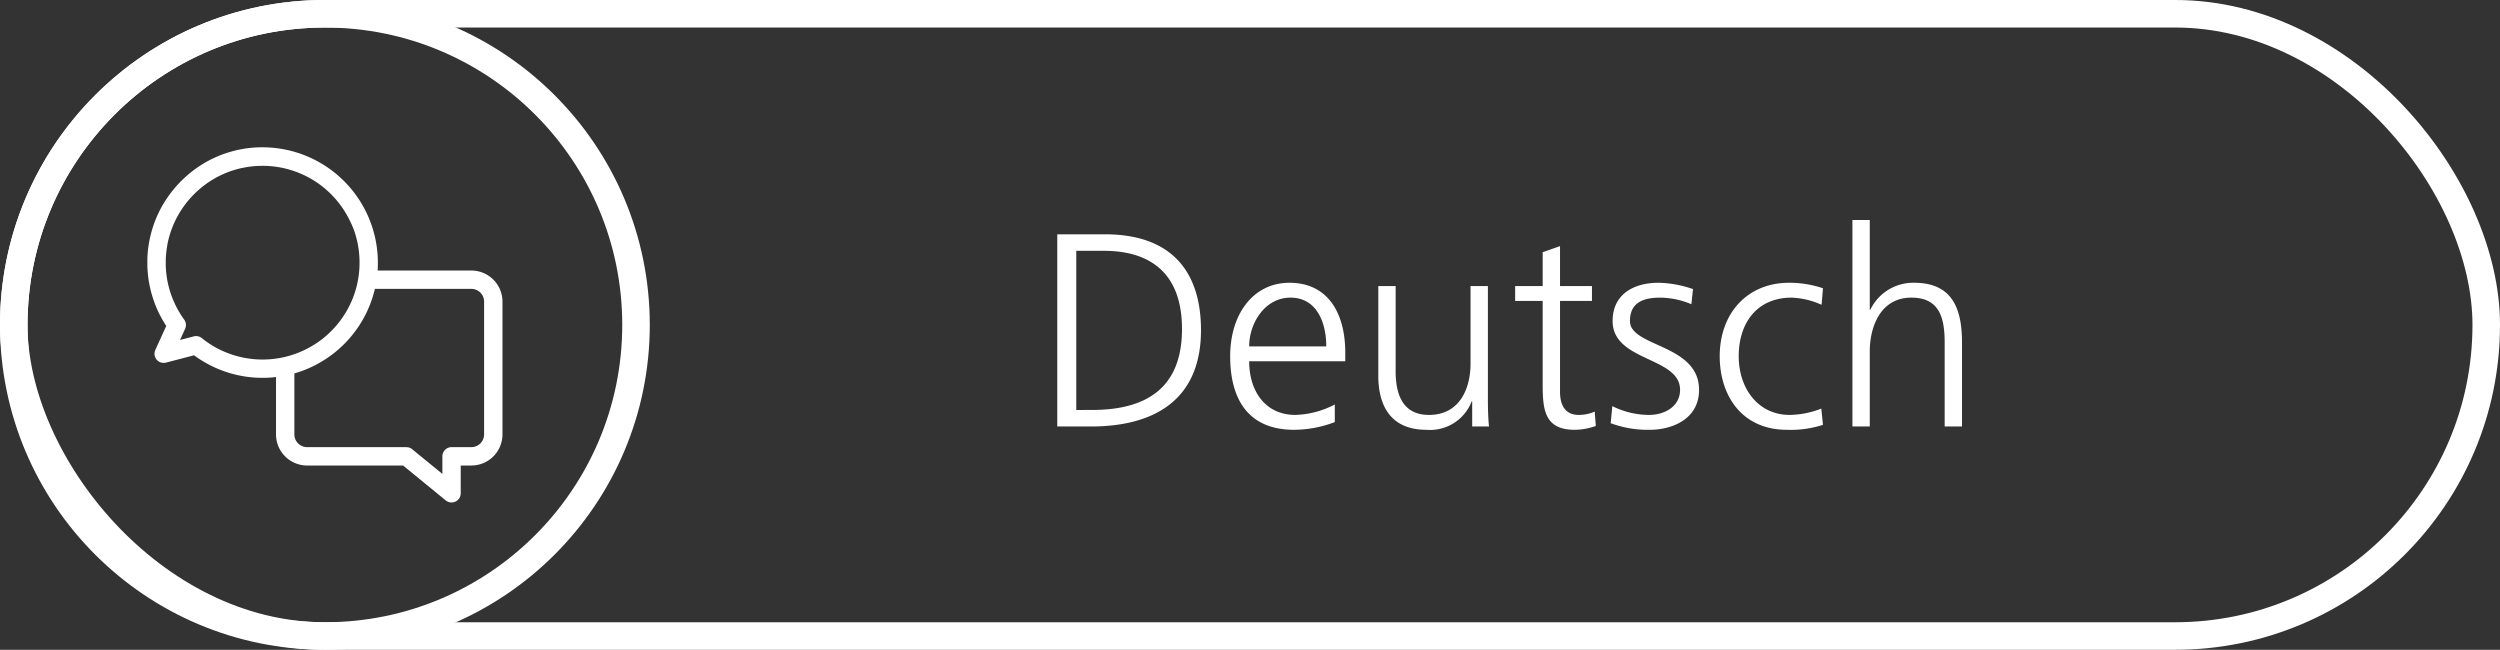
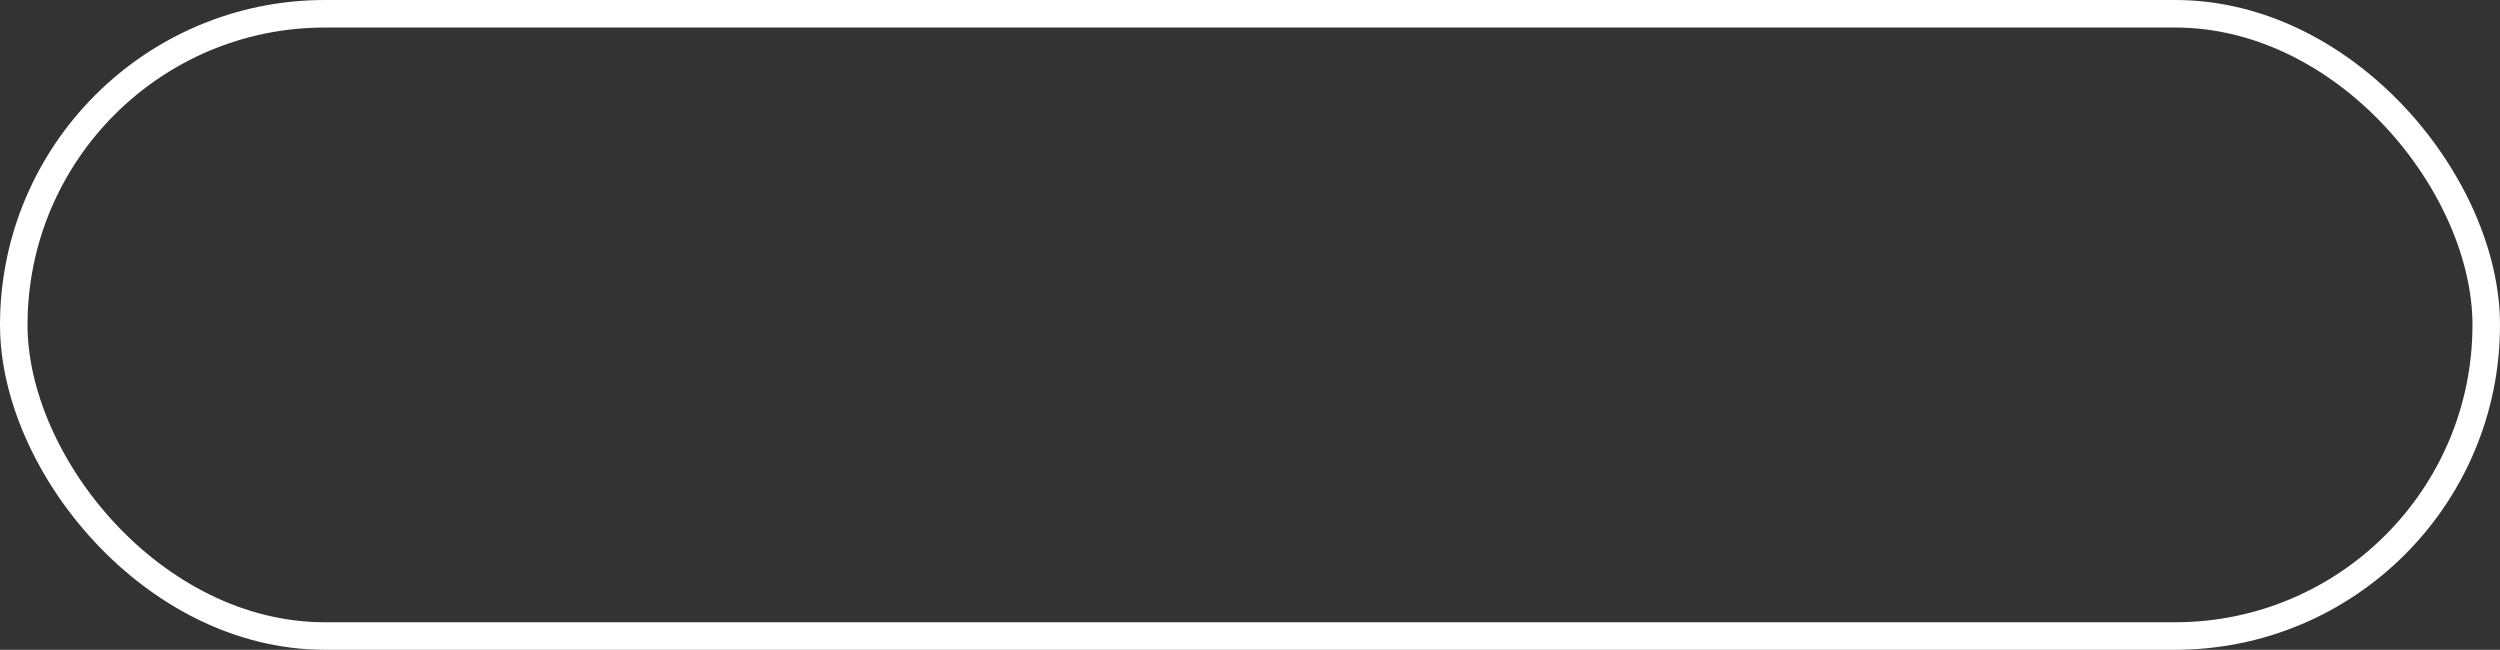
<svg xmlns="http://www.w3.org/2000/svg" id="Komponente_1_1" data-name="Komponente 1 – 1" width="227" height="59" viewBox="0 0 227 59">
  <rect x="0" y="0" width="227" height="59" fill="#333333" stroke="none" />
  <defs>
    <clipPath id="clip-path">
-       <path id="Pfad_46" data-name="Pfad 46" d="M0,9.947H32.438V-22.491H0Z" transform="translate(0 22.491)" fill="none" />
-     </clipPath>
+       </clipPath>
  </defs>
  <g id="Rechteck_2" data-name="Rechteck 2" fill="none" stroke="#fff" stroke-width="2.5">
    <rect width="227" height="59" rx="29.5" stroke="none" />
    <rect x="1.25" y="1.25" width="224.5" height="56.5" rx="28.25" fill="none" />
  </g>
  <g id="Ellipse_1" data-name="Ellipse 1" fill="none" stroke="#fff" stroke-width="2.5">
-     <circle cx="29.5" cy="29.5" r="29.5" stroke="none" />
-     <circle cx="29.5" cy="29.5" r="28.25" fill="none" />
-   </g>
+     </g>
  <g id="Gruppe_49" data-name="Gruppe 49" transform="translate(13.281 35.772)">
    <g id="Gruppe_48" data-name="Gruppe 48" transform="translate(0 -22.491)" clip-path="url(#clip-path)">
      <g id="Gruppe_46" data-name="Gruppe 46" transform="translate(0.306 0.306)">
        <path id="Pfad_44" data-name="Pfad 44" d="M8.959,3.431H.217c.01-.114.019-.231.026-.346,0-.039,0-.078.006-.117l0-.117c0-.115.006-.234.006-.35A10.269,10.269,0,0,0-10-7.758h-.163q-.143,0-.286.009l-.078,0h-.014l-.133.009-.167.012c-.225.019-.447.045-.668.076a10.125,10.125,0,0,0-1.148.238l-.16.045-.162.048-.14.043-.052.017c-.079.026-.157.052-.235.079a10.122,10.122,0,0,0-1.719.79.465.465,0,0,0-.056.036A10.275,10.275,0,0,0-17.19-4.807c-.022.017-.042.035-.062.053s-.036.04-.053.062a10.337,10.337,0,0,0-1.537,2c-.013.017-.025.035-.036.053a10.25,10.25,0,0,0-.916,2.091c-.014.05-.03.1-.046.153l-.026.089-.052.189c-.01.039-.019.076-.029.114-.014.055-.026.11-.039.164-.026.108-.049.218-.071.327-.012.055-.022.11-.032.166-.02.11-.039.221-.055.332-.009.055-.016.11-.025.166-.013.111-.027.224-.038.335s-.02.224-.027.336a.076.076,0,0,0,0,.019c0,.049-.007.1-.009.15s0,.1-.007.147l0,.2c0,.053,0,.108,0,.16v0c0,.063,0,.128,0,.192,0,.036,0,.074,0,.108,0,.052,0,.105.006.157s0,.079.006.12c.007.127.017.255.029.382.006.063.012.127.019.189s.014.127.023.189.013.1.02.151l.03.192.013.081c.009.052.019.1.029.154s.02.11.032.164c.009.039.016.078.025.117l.022.094c.009.04.019.082.029.124s.017.068.025.1l.013.049c.009.032.017.063.025.1.023.082.046.163.071.245.035.12.072.238.111.356,0,.01.007.019.01.029l.035.1.043.121.043.117a.011.011,0,0,1,0,.006c.014.039.03.078.046.117s.03.081.048.12.026.066.04.1l.009.019a10.251,10.251,0,0,0,.943,1.738l-1.04,2.286a.621.621,0,0,0,.089.658.621.621,0,0,0,.633.2l2.644-.691a10.146,10.146,0,0,0,1.149.751v0a10.247,10.247,0,0,0,4.824,1.315l.209,0a10.146,10.146,0,0,0,1.428-.1V18.1a2.614,2.614,0,0,0,2.612,2.611H2.832l3.93,3.216a.626.626,0,0,0,.394.14.619.619,0,0,0,.622-.622V20.711H8.959A2.614,2.614,0,0,0,11.569,18.1V6.042A2.614,2.614,0,0,0,8.959,3.431M-15.651,9.52a.622.622,0,0,0-.573-.108l-1.65.431.646-1.421a.617.617,0,0,0-.063-.623A8.946,8.946,0,0,1-18.3,6.01h0a8.92,8.92,0,0,1-.591-2.045c-.016-.1-.03-.2-.043-.306,0-.014,0-.029-.007-.043,0-.032-.007-.063-.01-.1-.013-.111-.023-.224-.032-.336-.01-.151-.019-.3-.022-.453,0-.037,0-.075,0-.114V2.384c0-.039,0-.076,0-.115,0-.078,0-.154.009-.231,0-.039,0-.078.006-.115l.009-.114.009-.114c0-.037.007-.076.012-.114l.012-.114c.009-.075.019-.15.029-.225.016-.112.035-.224.053-.335L-18.85.8c.007-.037.013-.074.022-.11q.035-.167.074-.329a9.051,9.051,0,0,1,5.908-6.409l.006,0c.1-.032.195-.062.293-.092l.068-.019.241-.066c.105-.026.212-.052.317-.075a.088.088,0,0,0,.019,0c.1-.022.208-.042.313-.061s.222-.039.333-.053c.075-.012.15-.02.226-.029s.153-.017.229-.023l.111-.01.115-.009.114-.006c.076,0,.154-.007.231-.009l.117,0H-10a9,9,0,0,1,6.884,3.2l.069.084c.069.082.137.167.2.252.022.029.043.059.066.088.065.087.128.175.19.262l.061.091a9.27,9.27,0,0,1,.5.838h0c.052.1.1.193.149.291h0A8.526,8.526,0,0,1-1.532-.6h0q.039.1.074.208h0a8.94,8.94,0,0,1,.268.962s0,0,0,0A9.091,9.091,0,0,1-.984,2.5a8.977,8.977,0,0,1-.2,1.9c0,.014-.007.032-.01.048a8.849,8.849,0,0,1-.262.939q-.054.158-.112.312c-.039.1-.079.2-.123.306h0c-.029.068-.058.134-.088.2h0c-.026.056-.05.111-.078.166-.01.02-.02.042-.032.063-.042.088-.085.175-.131.261q-.05.1-.1.19h0c-.124.222-.258.437-.4.648l-.124.179c-.042.058-.084.117-.127.175-.022.029-.045.058-.066.085-.065.087-.133.172-.2.255l-.069.084q-.244.288-.513.557a9.1,9.1,0,0,1-.724.65c-.056.046-.112.091-.17.134l-.087.065q-.13.1-.264.19l-.089.062a9.1,9.1,0,0,1-.839.5,9.187,9.187,0,0,1-1.1.49h0c-.069.026-.138.049-.208.074A9,9,0,0,1-10,11.514a9.023,9.023,0,0,1-4.423-1.157h0a9.109,9.109,0,0,1-1.229-.838M10.326,18.1a1.368,1.368,0,0,1-1.367,1.367h-1.8a.622.622,0,0,0-.622.622v2.045L3.465,19.624c-.17-.156-.317-.156-.65-.156H-5.959A1.37,1.37,0,0,1-7.327,18.1V12.4a10.114,10.114,0,0,0,2.13-.842l.154-.084A10.07,10.07,0,0,0-3.6,10.51a9.89,9.89,0,0,0,.762-.674l.017-.016L-2.7,9.7q.244-.247.47-.509A10.217,10.217,0,0,0,.027,4.674H8.959a1.369,1.369,0,0,1,1.367,1.367Z" transform="translate(20.256 7.758)" fill="#fff" />
      </g>
      <g id="Gruppe_47" data-name="Gruppe 47" transform="translate(0.306 0.306)">
        <path id="Pfad_45" data-name="Pfad 45" d="M8.959,3.431H.217c.01-.114.019-.231.026-.346,0-.039,0-.078.006-.117l0-.117c0-.115.006-.234.006-.35A10.269,10.269,0,0,0-10-7.758h-.163q-.143,0-.286.009l-.078,0h-.014l-.133.009-.167.012c-.225.019-.447.045-.668.076a10.125,10.125,0,0,0-1.148.238l-.16.045-.162.048-.14.043-.052.017c-.079.026-.157.052-.235.079a10.122,10.122,0,0,0-1.719.79.465.465,0,0,0-.056.036A10.275,10.275,0,0,0-17.19-4.807c-.022.017-.042.035-.062.053s-.036.04-.053.062a10.337,10.337,0,0,0-1.537,2c-.013.017-.025.035-.036.053a10.25,10.25,0,0,0-.916,2.091c-.014.05-.03.1-.046.153l-.026.089-.052.189c-.01.039-.019.076-.029.114-.014.055-.026.11-.039.164-.026.108-.049.218-.071.327-.012.055-.022.11-.032.166-.02.11-.039.221-.055.332-.009.055-.016.11-.025.166-.013.111-.027.224-.038.335s-.02.224-.027.336a.076.076,0,0,0,0,.019c0,.049-.007.1-.009.15s0,.1-.007.147l0,.2c0,.053,0,.108,0,.16v0c0,.063,0,.128,0,.192,0,.036,0,.074,0,.108,0,.052,0,.105.006.157s0,.079.006.12c.007.127.017.255.029.382.006.063.012.127.019.189s.014.127.023.189.013.1.02.151l.03.192.013.081c.009.052.019.1.029.154s.02.11.032.164c.009.039.016.078.025.117l.022.094c.009.04.019.082.029.124s.017.068.025.1l.013.049c.009.032.017.063.025.1.023.082.046.163.071.245.035.12.072.238.111.356,0,.01.007.019.01.029l.035.1.043.121.043.117a.011.011,0,0,1,0,.006c.014.039.03.078.046.117s.03.081.048.12.026.066.04.1l.009.019a10.251,10.251,0,0,0,.943,1.738l-1.04,2.286a.621.621,0,0,0,.089.658.621.621,0,0,0,.633.2l2.644-.691a10.146,10.146,0,0,0,1.149.751v0a10.247,10.247,0,0,0,4.824,1.315l.209,0a10.146,10.146,0,0,0,1.428-.1V18.1a2.614,2.614,0,0,0,2.612,2.611H2.832l3.93,3.216a.626.626,0,0,0,.394.14.619.619,0,0,0,.622-.622V20.711H8.959A2.614,2.614,0,0,0,11.569,18.1V6.042A2.614,2.614,0,0,0,8.959,3.431ZM-15.651,9.52a.622.622,0,0,0-.573-.108l-1.65.431.646-1.421a.617.617,0,0,0-.063-.623A8.946,8.946,0,0,1-18.3,6.01h0a8.92,8.92,0,0,1-.591-2.045c-.016-.1-.03-.2-.043-.306,0-.014,0-.029-.007-.043,0-.032-.007-.063-.01-.1-.013-.111-.023-.224-.032-.336-.01-.151-.019-.3-.022-.453,0-.037,0-.075,0-.114V2.384c0-.039,0-.076,0-.115,0-.078,0-.154.009-.231,0-.039,0-.078.006-.115l.009-.114.009-.114c0-.037.007-.076.012-.114l.012-.114c.009-.075.019-.15.029-.225.016-.112.035-.224.053-.335L-18.85.8c.007-.037.013-.074.022-.11q.035-.167.074-.329a9.051,9.051,0,0,1,5.908-6.409l.006,0c.1-.032.195-.062.293-.092l.068-.019.241-.066c.105-.026.212-.052.317-.075a.088.088,0,0,0,.019,0c.1-.022.208-.042.313-.061s.222-.039.333-.053c.075-.012.15-.02.226-.029s.153-.017.229-.023l.111-.01.115-.009.114-.006c.076,0,.154-.007.231-.009l.117,0H-10a9,9,0,0,1,6.884,3.2l.069.084c.069.082.137.167.2.252.022.029.043.059.066.088.065.087.128.175.19.262l.061.091a9.27,9.27,0,0,1,.5.838h0c.052.1.1.193.149.291h0A8.526,8.526,0,0,1-1.532-.6h0q.039.1.074.208h0a8.94,8.94,0,0,1,.268.962s0,0,0,0A9.091,9.091,0,0,1-.984,2.5a8.977,8.977,0,0,1-.2,1.9c0,.014-.007.032-.01.048a8.849,8.849,0,0,1-.262.939q-.054.158-.112.312c-.039.1-.079.2-.123.306h0c-.029.068-.058.134-.088.2h0c-.026.056-.05.111-.078.166-.01.02-.02.042-.032.063-.042.088-.085.175-.131.261q-.05.1-.1.19h0c-.124.222-.258.437-.4.648l-.124.179c-.042.058-.084.117-.127.175-.022.029-.045.058-.066.085-.065.087-.133.172-.2.255l-.069.084q-.244.288-.513.557a9.1,9.1,0,0,1-.724.65c-.056.046-.112.091-.17.134l-.087.065q-.13.1-.264.19l-.089.062a9.1,9.1,0,0,1-.839.5,9.187,9.187,0,0,1-1.1.49h0c-.069.026-.138.049-.208.074A9,9,0,0,1-10,11.514a9.023,9.023,0,0,1-4.423-1.157h0A9.109,9.109,0,0,1-15.651,9.52ZM10.326,18.1a1.368,1.368,0,0,1-1.367,1.367h-1.8a.622.622,0,0,0-.622.622v2.045L3.465,19.624c-.17-.156-.317-.156-.65-.156H-5.959A1.37,1.37,0,0,1-7.327,18.1V12.4a10.114,10.114,0,0,0,2.13-.842l.154-.084A10.07,10.07,0,0,0-3.6,10.51a9.89,9.89,0,0,0,.762-.674l.017-.016L-2.7,9.7q.244-.247.47-.509A10.217,10.217,0,0,0,.027,4.674H8.959a1.369,1.369,0,0,1,1.367,1.367Z" transform="translate(20.256 7.758)" fill="none" stroke="#fff" stroke-width="0.425" />
      </g>
    </g>
  </g>
-   <path id="Pfad_355" data-name="Pfad 355" d="M3.725,3.05H6.25c3.9,0,7.075,1.775,7.075,7.1,0,5.35-3.225,7.35-8.175,7.35H3.725ZM2,19H5.05c5.775,0,10-2.425,10-8.75,0-5.1-2.475-8.7-8.725-8.7H2Zm25.2-2a8.2,8.2,0,0,1-3.575.95c-2.75,0-4.2-2.175-4.2-4.875H28.15v-.8c0-3.425-1.475-6.325-5.075-6.325-3.225,0-5.375,2.775-5.375,6.675,0,3.825,1.575,6.675,5.8,6.675a10.449,10.449,0,0,0,3.7-.7Zm-7.775-5.275c0-2.1,1.425-4.425,3.75-4.425,2.35,0,3.25,2.2,3.25,4.425ZM41.1,6.25H39.525V13.3c0,2.125-.9,4.65-3.775,4.65-2.175,0-3.025-1.55-3.025-3.95V6.25H31.15V14.4c0,2.8,1.2,4.9,4.35,4.9a4.044,4.044,0,0,0,4.125-2.575h.05V19H41.2c-.1-1.025-.1-2.025-.1-3Zm9.45,0h-2.9V2.625l-1.575.55V6.25h-2.5V7.6h2.5v7.45c0,2.325.1,4.25,2.9,4.25a5.751,5.751,0,0,0,1.925-.35l-.1-1.3a3.649,3.649,0,0,1-1.45.3c-1.275,0-1.7-.95-1.7-2.1V7.6h2.9Zm1.7,12.45a9.6,9.6,0,0,0,3.575.6c1.925,0,4.45-.925,4.45-3.625C60.275,11.5,54,11.8,54,9.425,54,7.8,55.125,7.3,56.75,7.3a7.441,7.441,0,0,1,2.825.6l.15-1.375a10.048,10.048,0,0,0-3.15-.575c-2.1,0-4.15.95-4.15,3.475,0,3.7,6.125,3.225,6.125,6.25,0,1.45-1.325,2.275-2.825,2.275a7.5,7.5,0,0,1-3.325-.8ZM71.525,6.45a9.531,9.531,0,0,0-3.075-.5c-3.775,0-6.3,2.75-6.3,6.675,0,3.55,2,6.675,6.1,6.675a9.446,9.446,0,0,0,3.275-.45l-.15-1.475a8.183,8.183,0,0,1-2.875.575c-2.875,0-4.625-2.425-4.625-5.325,0-3.1,1.725-5.325,4.8-5.325a7.236,7.236,0,0,1,2.725.65ZM74.2,19h1.575V12.175c0-2.225.975-4.875,3.775-4.875,2.6,0,3.025,1.9,3.025,4.1V19H84.15V11.375c0-3.15-.925-5.425-4.35-5.425A4.324,4.324,0,0,0,75.825,8.4h-.05V.25H74.2Z" transform="translate(94 19.725)" fill="#fff" />
</svg>